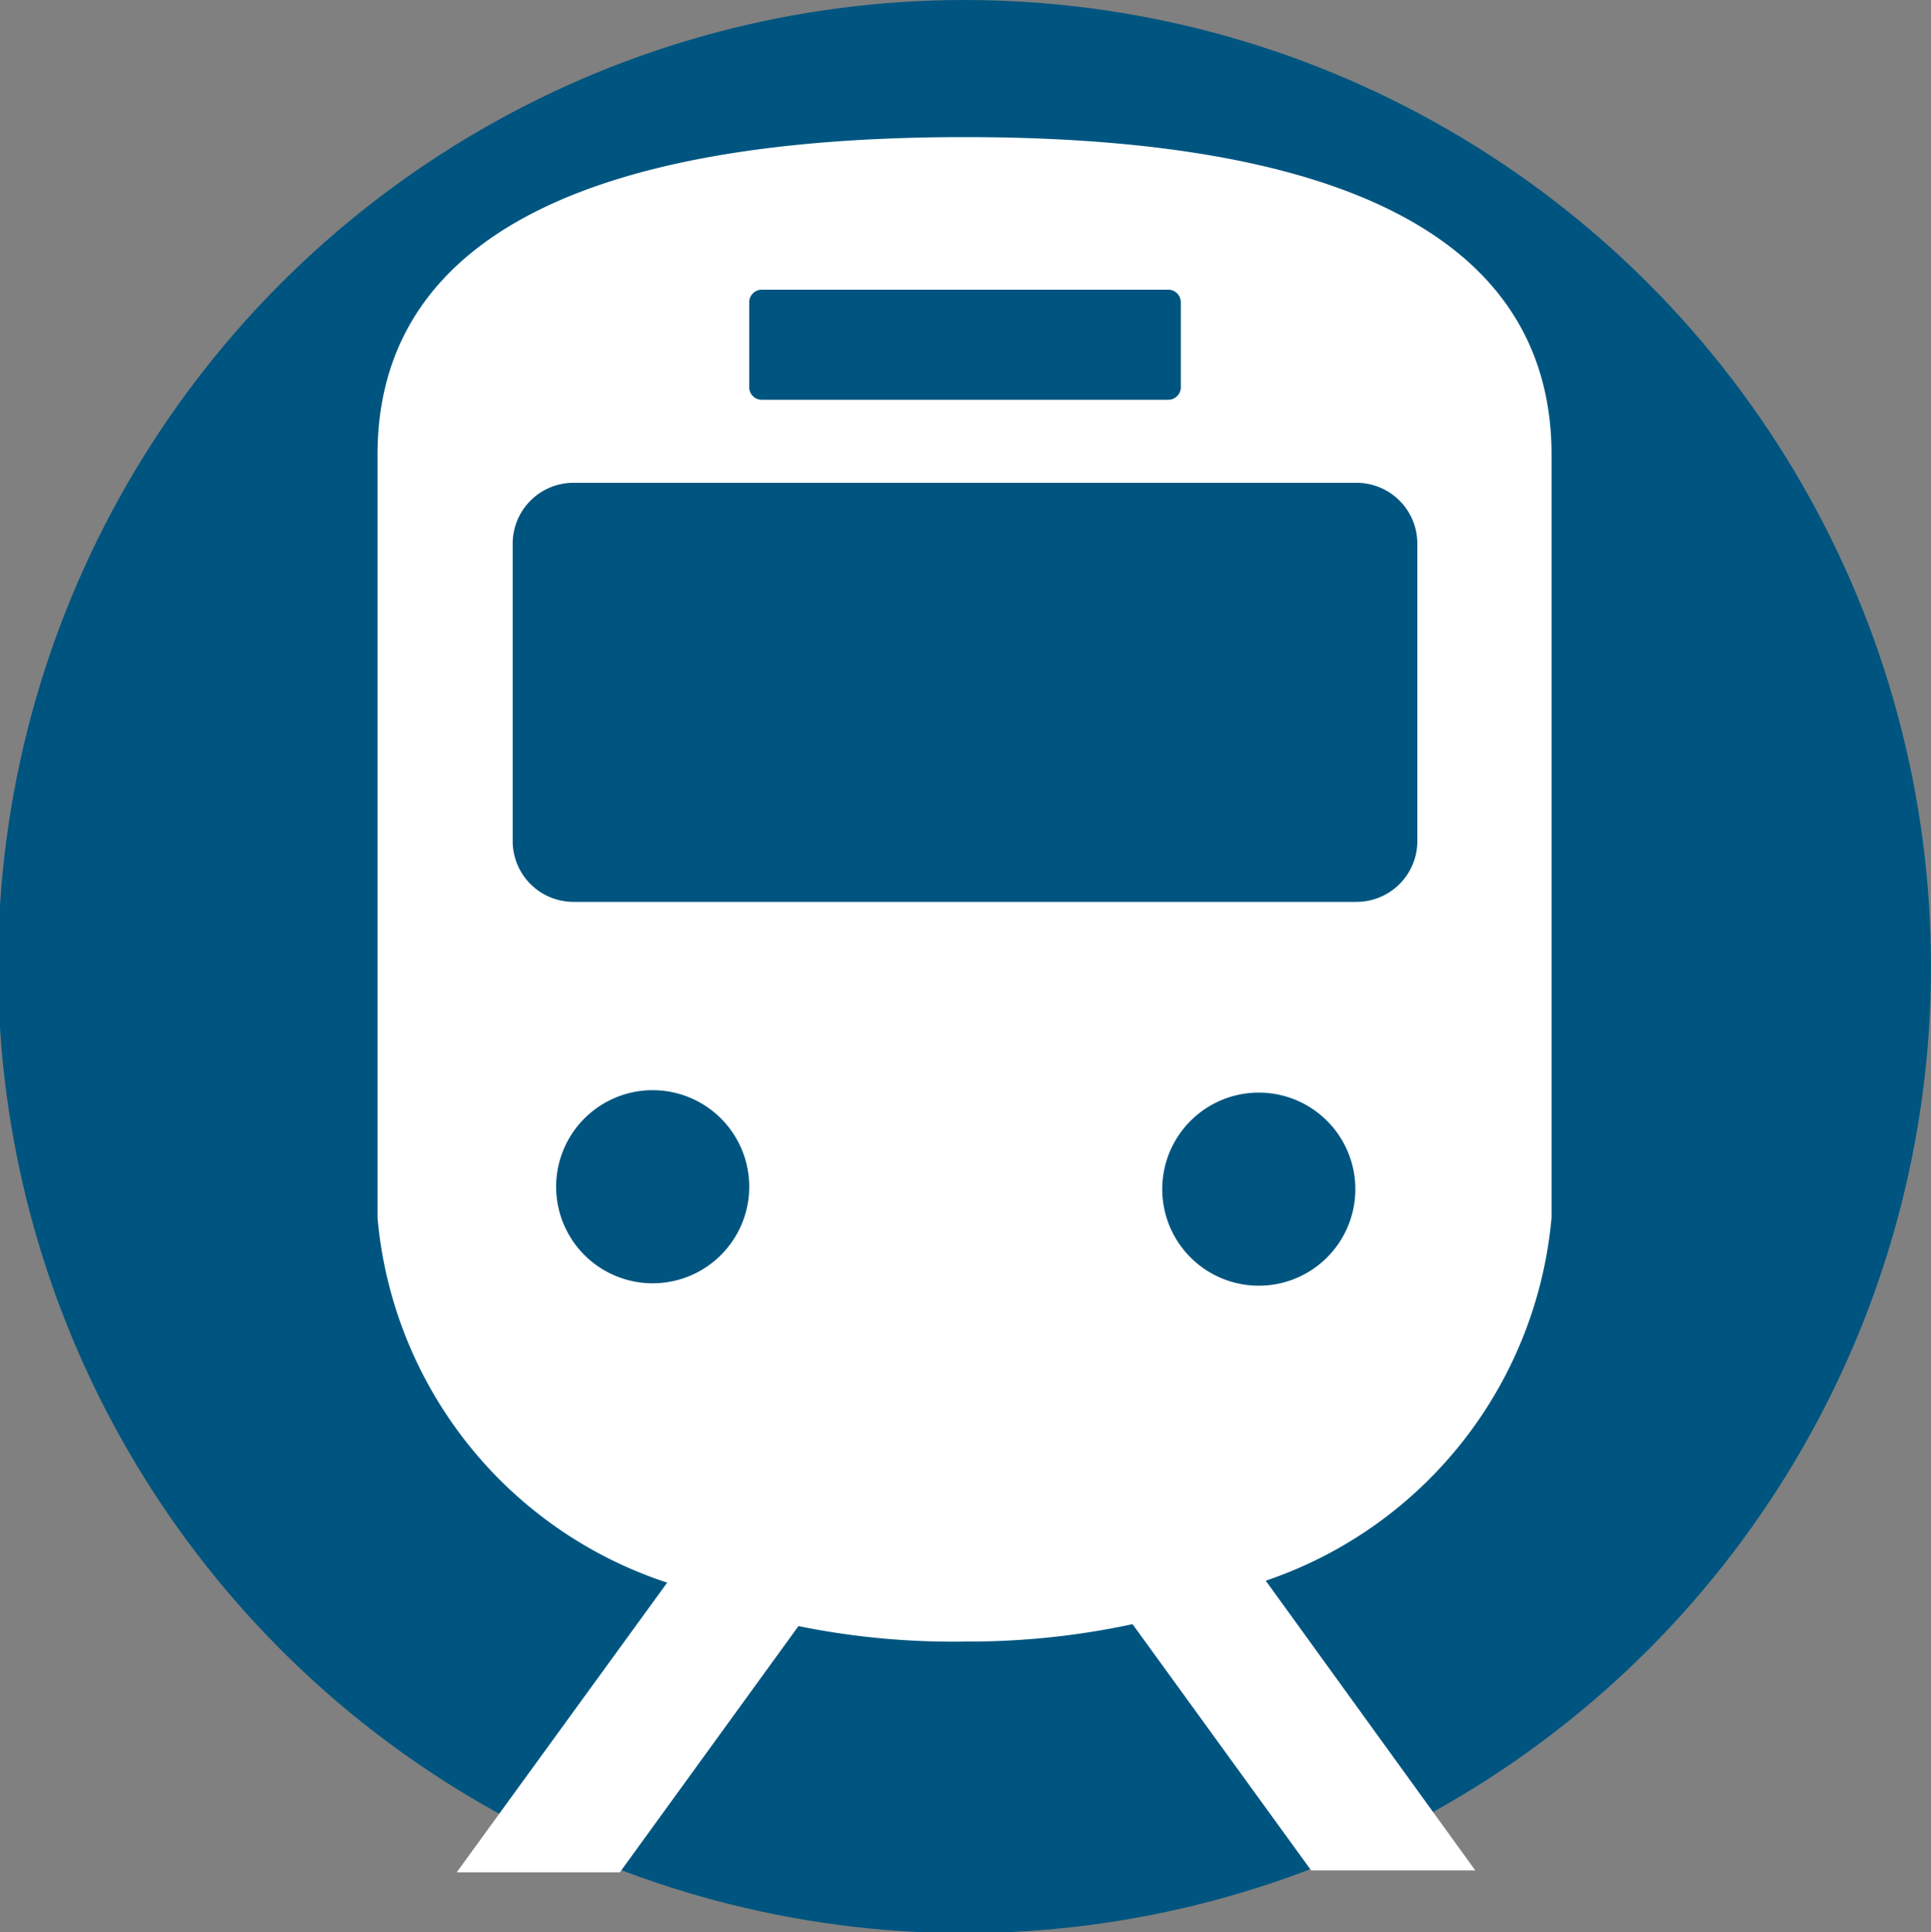
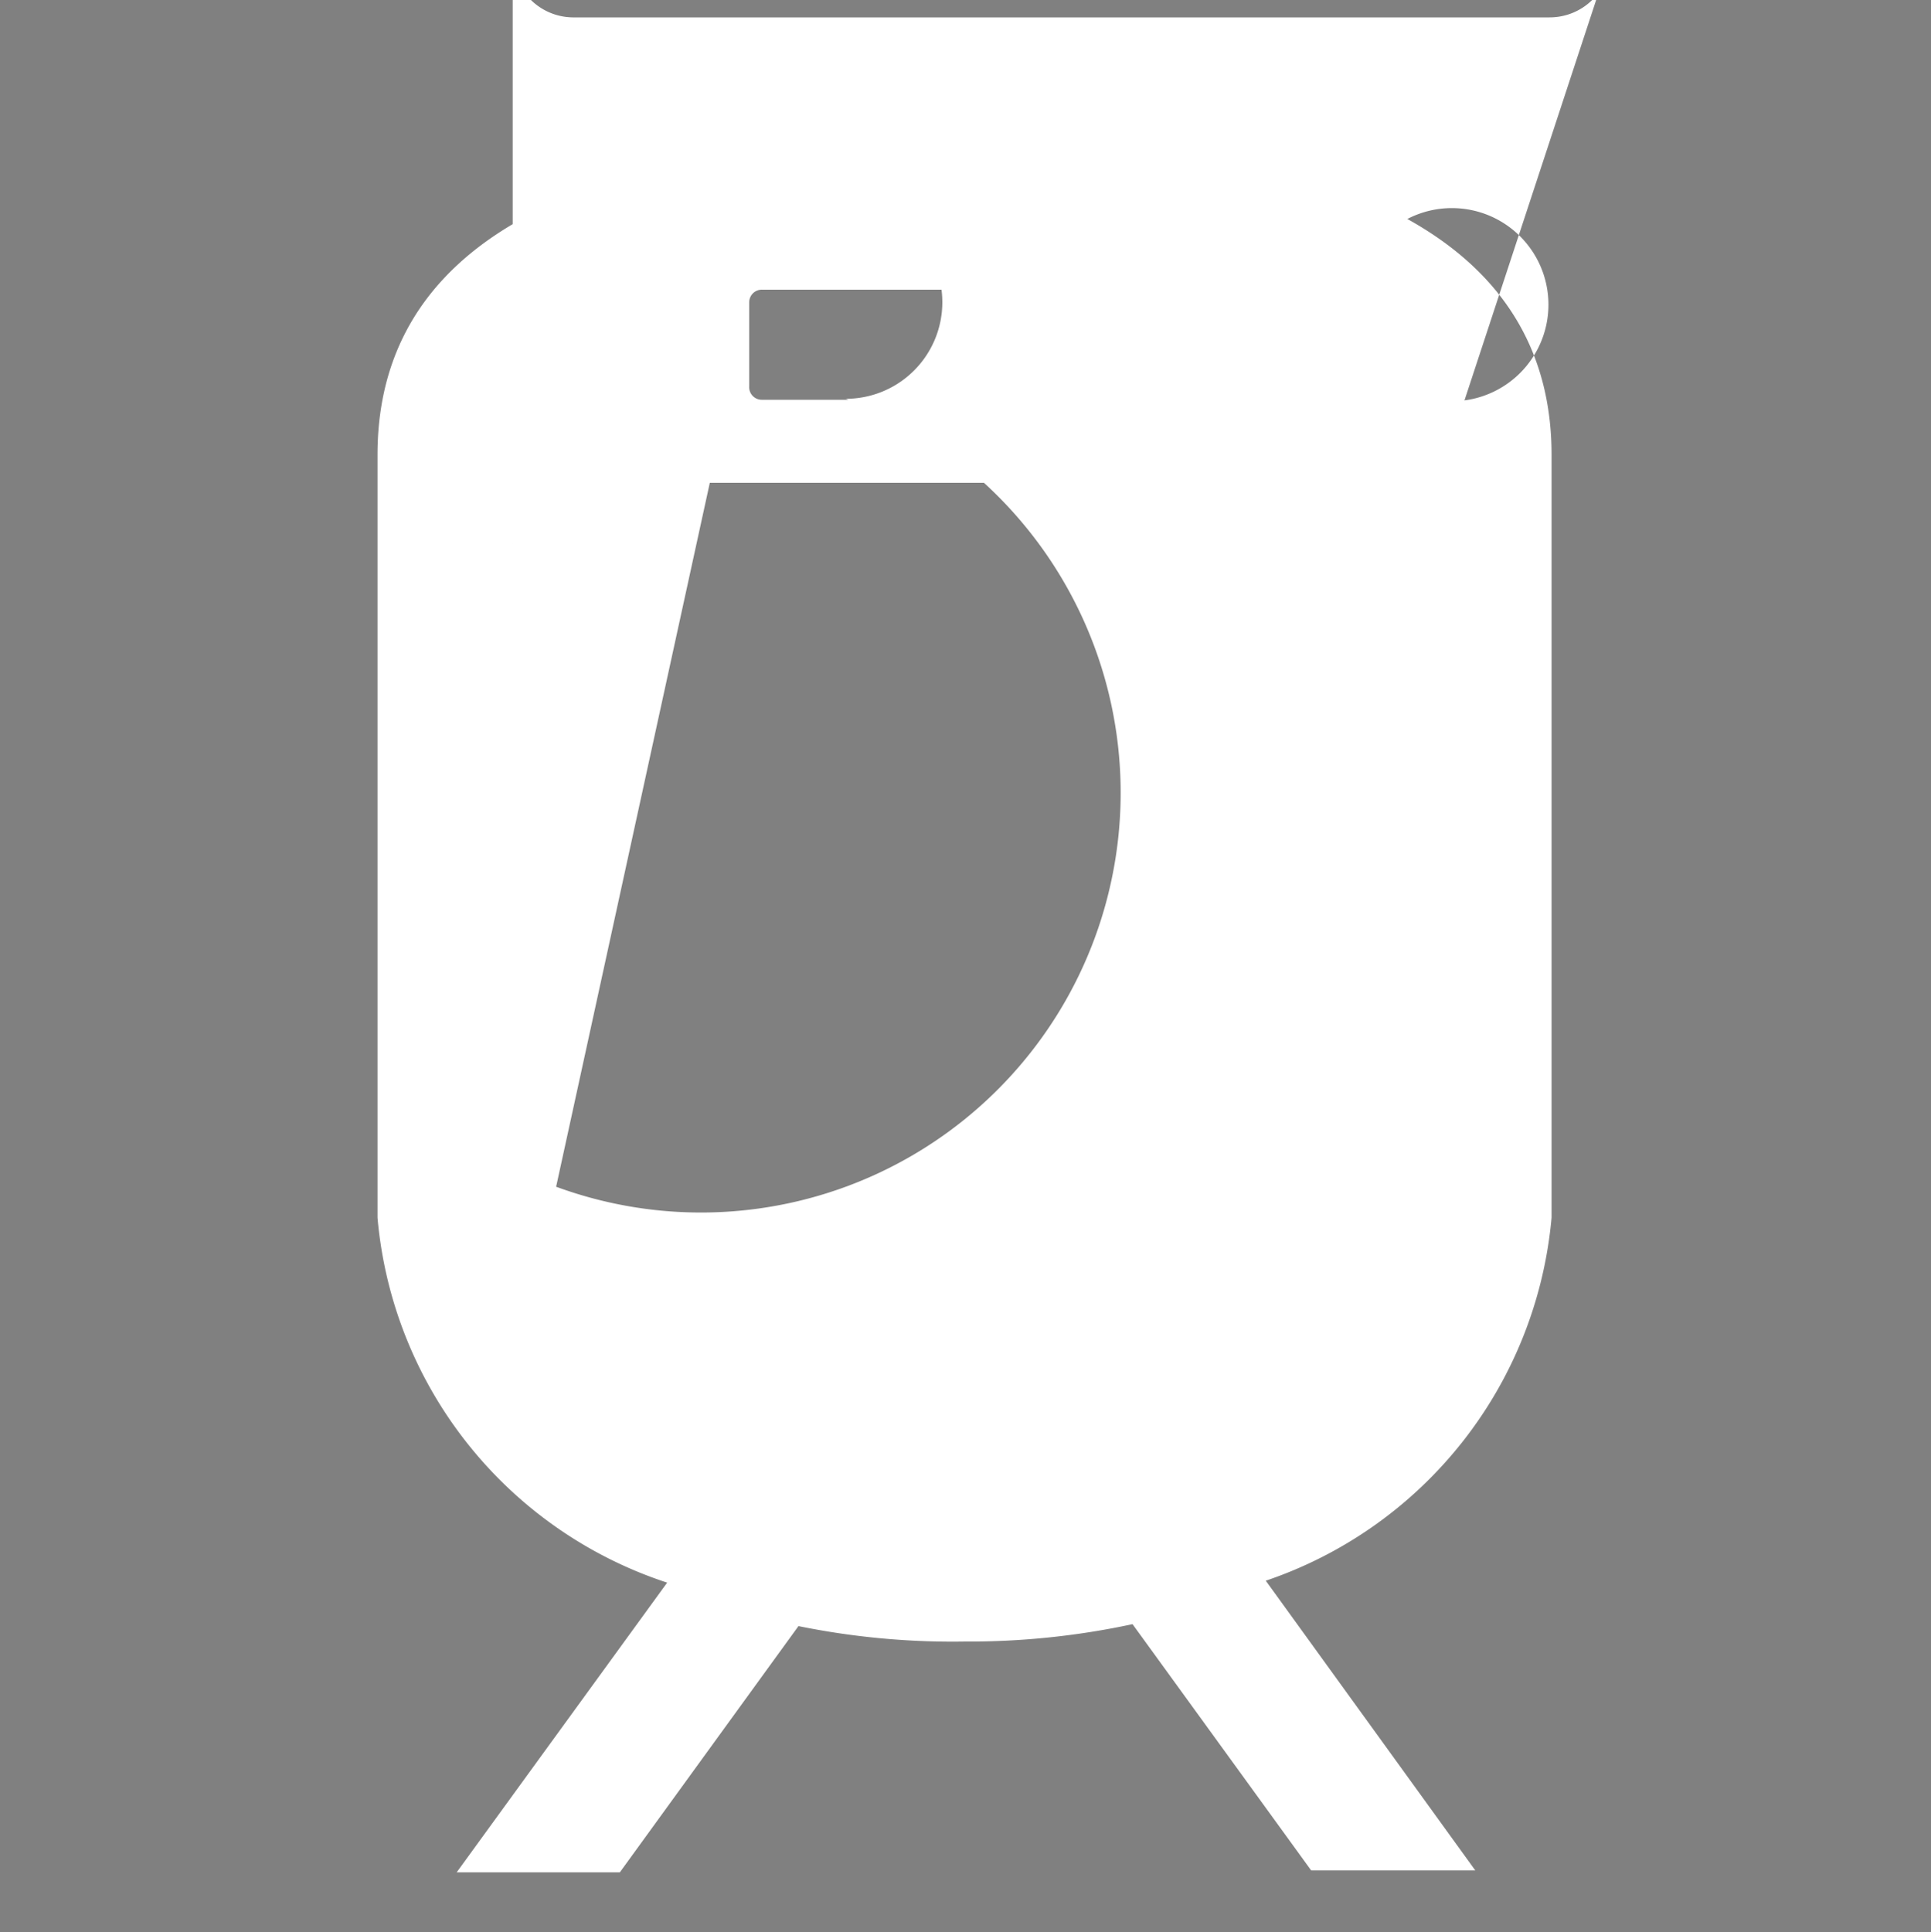
<svg xmlns="http://www.w3.org/2000/svg" viewBox="0 0 20 20.01">
  <rect x="0" y="0" width="20" height="20.01" fill="#808080" stroke="none" />
  <defs>
    <style>.cls-1{fill:#005580;}.cls-2{fill:#fff;}</style>
  </defs>
  <g id="base">
-     <circle class="cls-1" cx="9.99" cy="10.01" r="10.01" />
-   </g>
+     </g>
  <g id="固定">
-     <path class="cls-2" d="M16.07,12.61V4.71c0-1.82-1.44-3.29-6.08-3.29S3.91,2.89,3.91,4.71v7.9a4.38,4.38,0,0,0,3,3.78l-2.18,3H6.42l1.85-2.55A8,8,0,0,0,10,17a8.05,8.05,0,0,0,1.73-.18l1.85,2.55h1.7l-2.17-3A4.38,4.38,0,0,0,16.07,12.61ZM7.76,3.13A.13.13,0,0,1,7.89,3H12.1a.13.13,0,0,1,.13.13V4a.13.13,0,0,1-.13.14H7.89A.13.13,0,0,1,7.76,4Zm-2,9.16a1,1,0,1,1,1,1A1,1,0,0,1,5.76,12.29Zm7.5,1a1,1,0,1,1,0-1.95,1,1,0,0,1,0,1.95Zm1.42-4.58a.63.63,0,0,1-.63.63H5.93a.63.63,0,0,1-.62-.63V5.63A.63.63,0,0,1,5.93,5h8.12a.63.63,0,0,1,.63.63Z" />
+     <path class="cls-2" d="M16.07,12.61V4.71c0-1.82-1.44-3.29-6.08-3.29S3.91,2.89,3.91,4.71v7.9a4.38,4.38,0,0,0,3,3.78l-2.18,3H6.42l1.85-2.55A8,8,0,0,0,10,17a8.05,8.05,0,0,0,1.73-.18l1.85,2.55h1.7l-2.17-3A4.38,4.38,0,0,0,16.07,12.61ZM7.76,3.13A.13.13,0,0,1,7.89,3H12.1a.13.13,0,0,1,.13.13V4a.13.13,0,0,1-.13.14H7.89A.13.13,0,0,1,7.76,4Za1,1,0,1,1,1,1A1,1,0,0,1,5.76,12.29Zm7.5,1a1,1,0,1,1,0-1.95,1,1,0,0,1,0,1.95Zm1.42-4.58a.63.63,0,0,1-.63.63H5.93a.63.63,0,0,1-.62-.63V5.63A.63.63,0,0,1,5.93,5h8.12a.63.63,0,0,1,.63.63Z" />
  </g>
</svg>